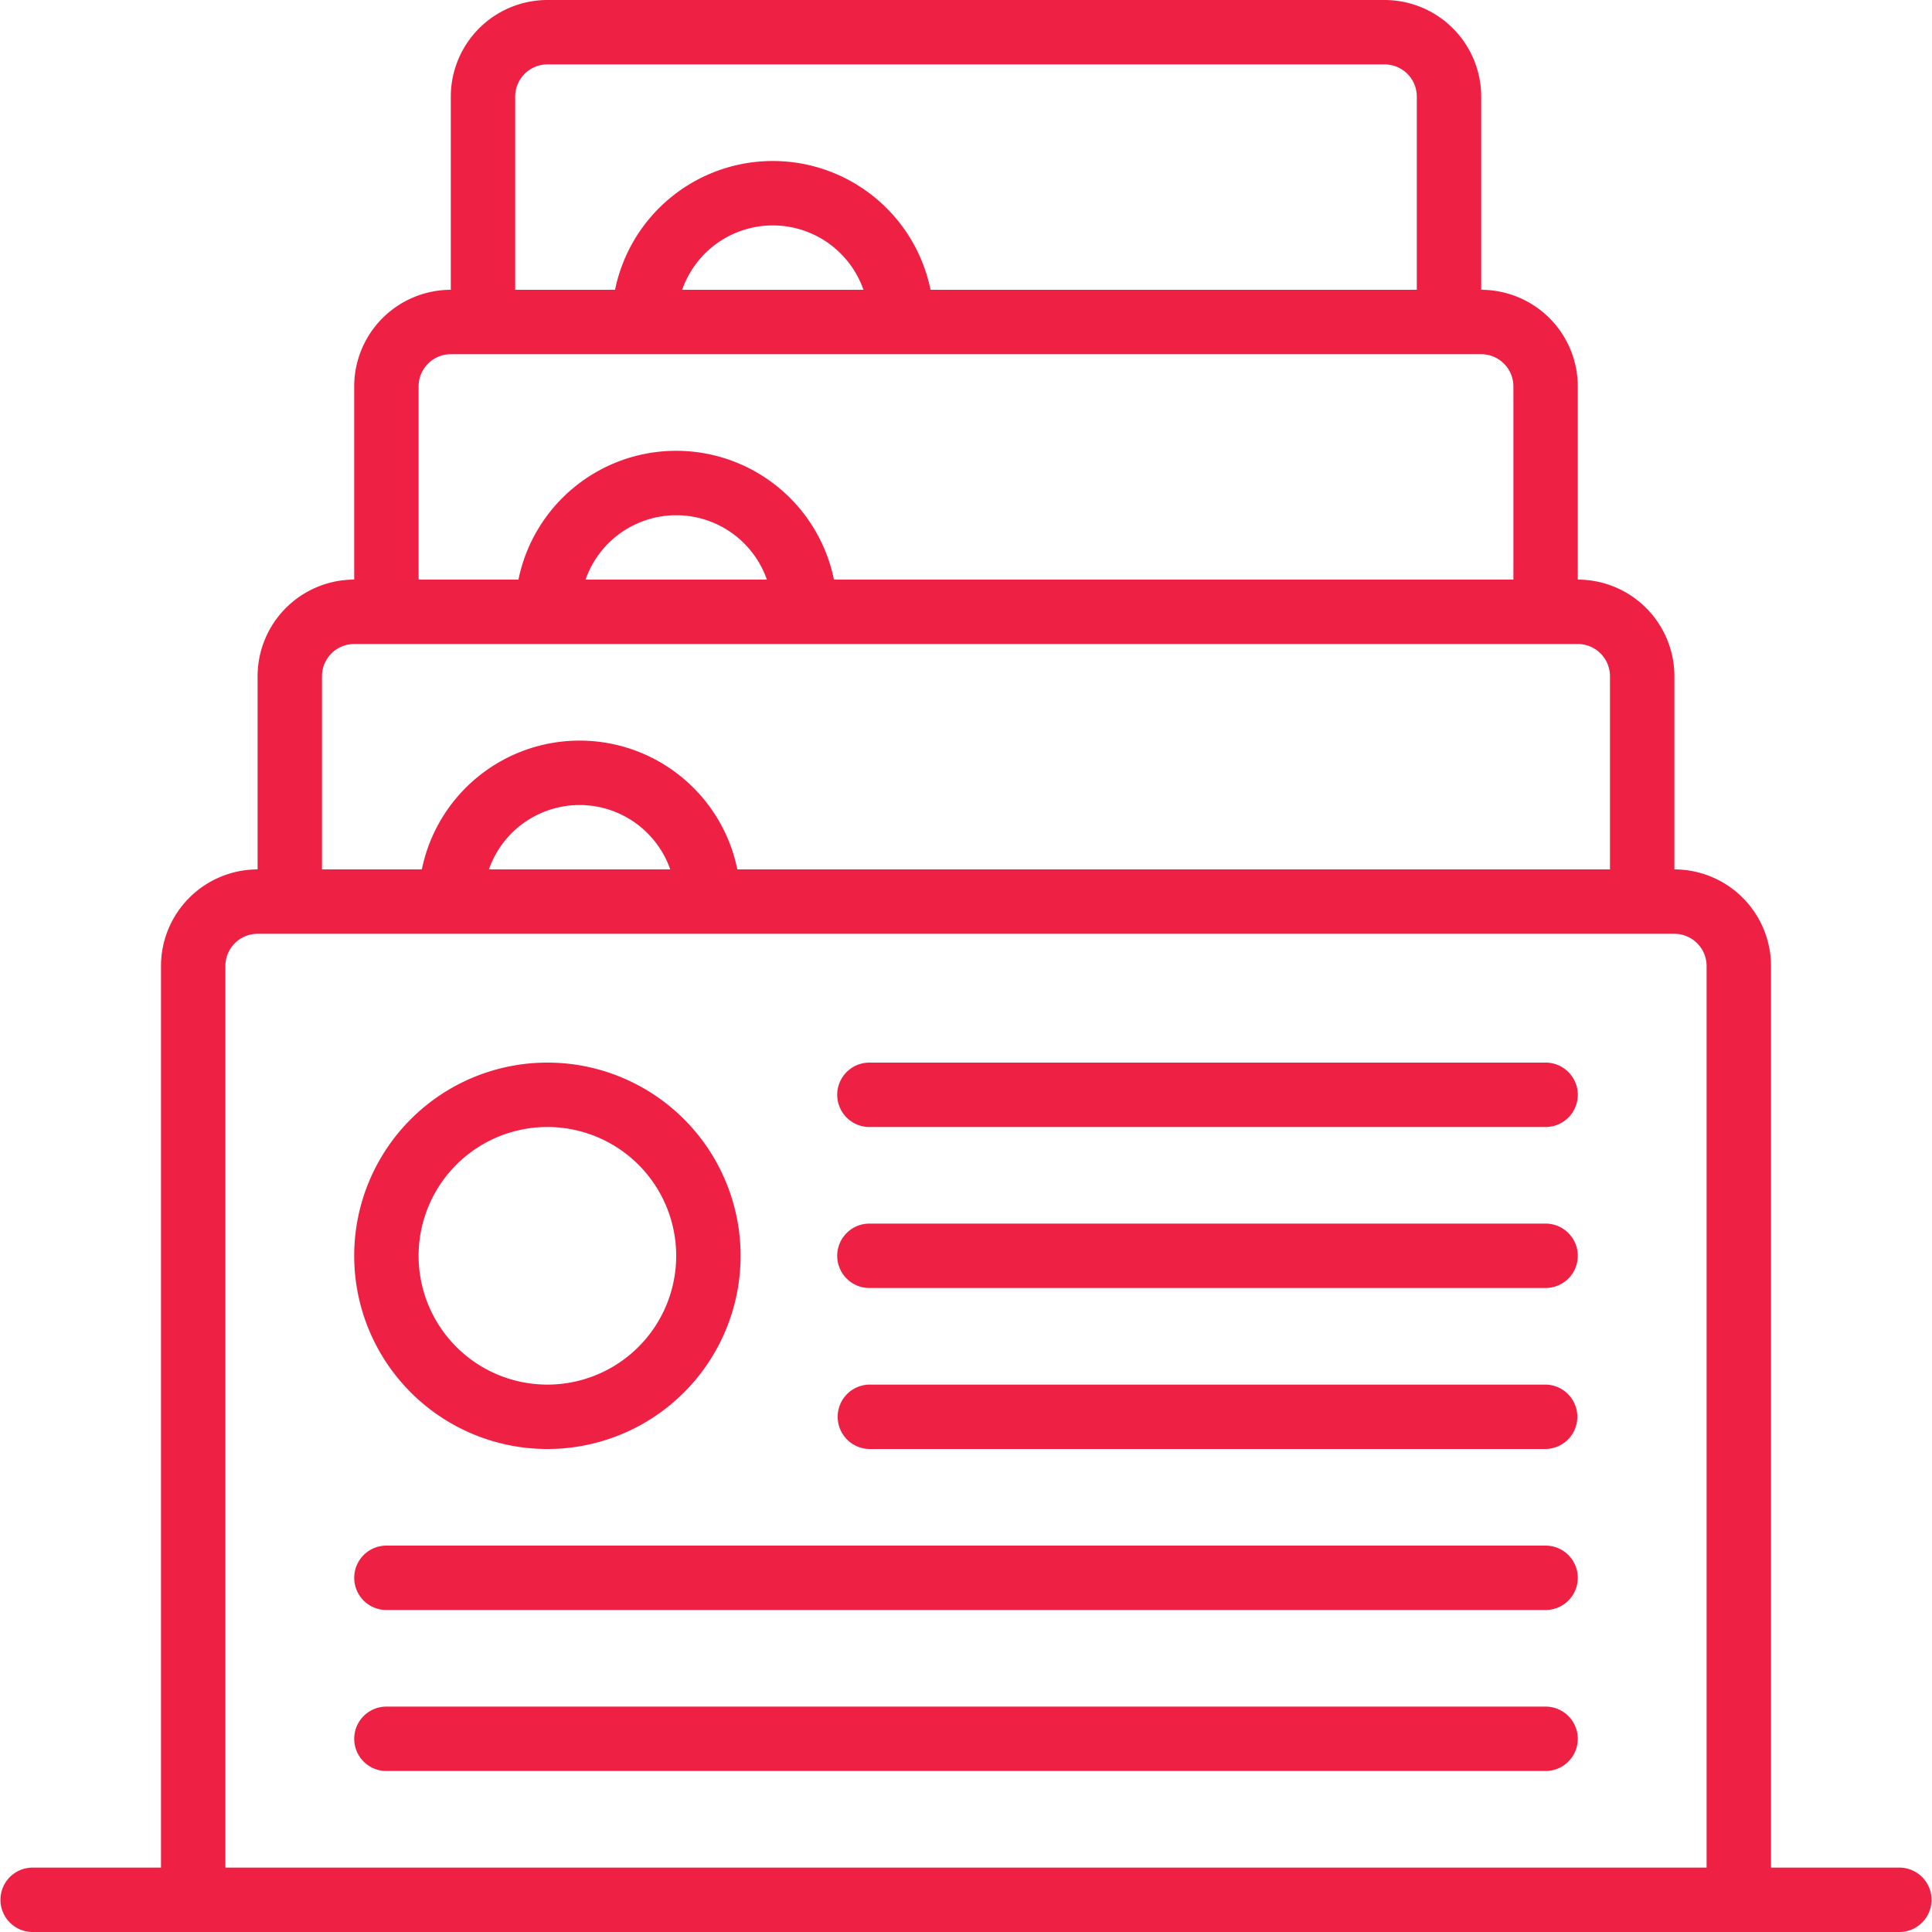
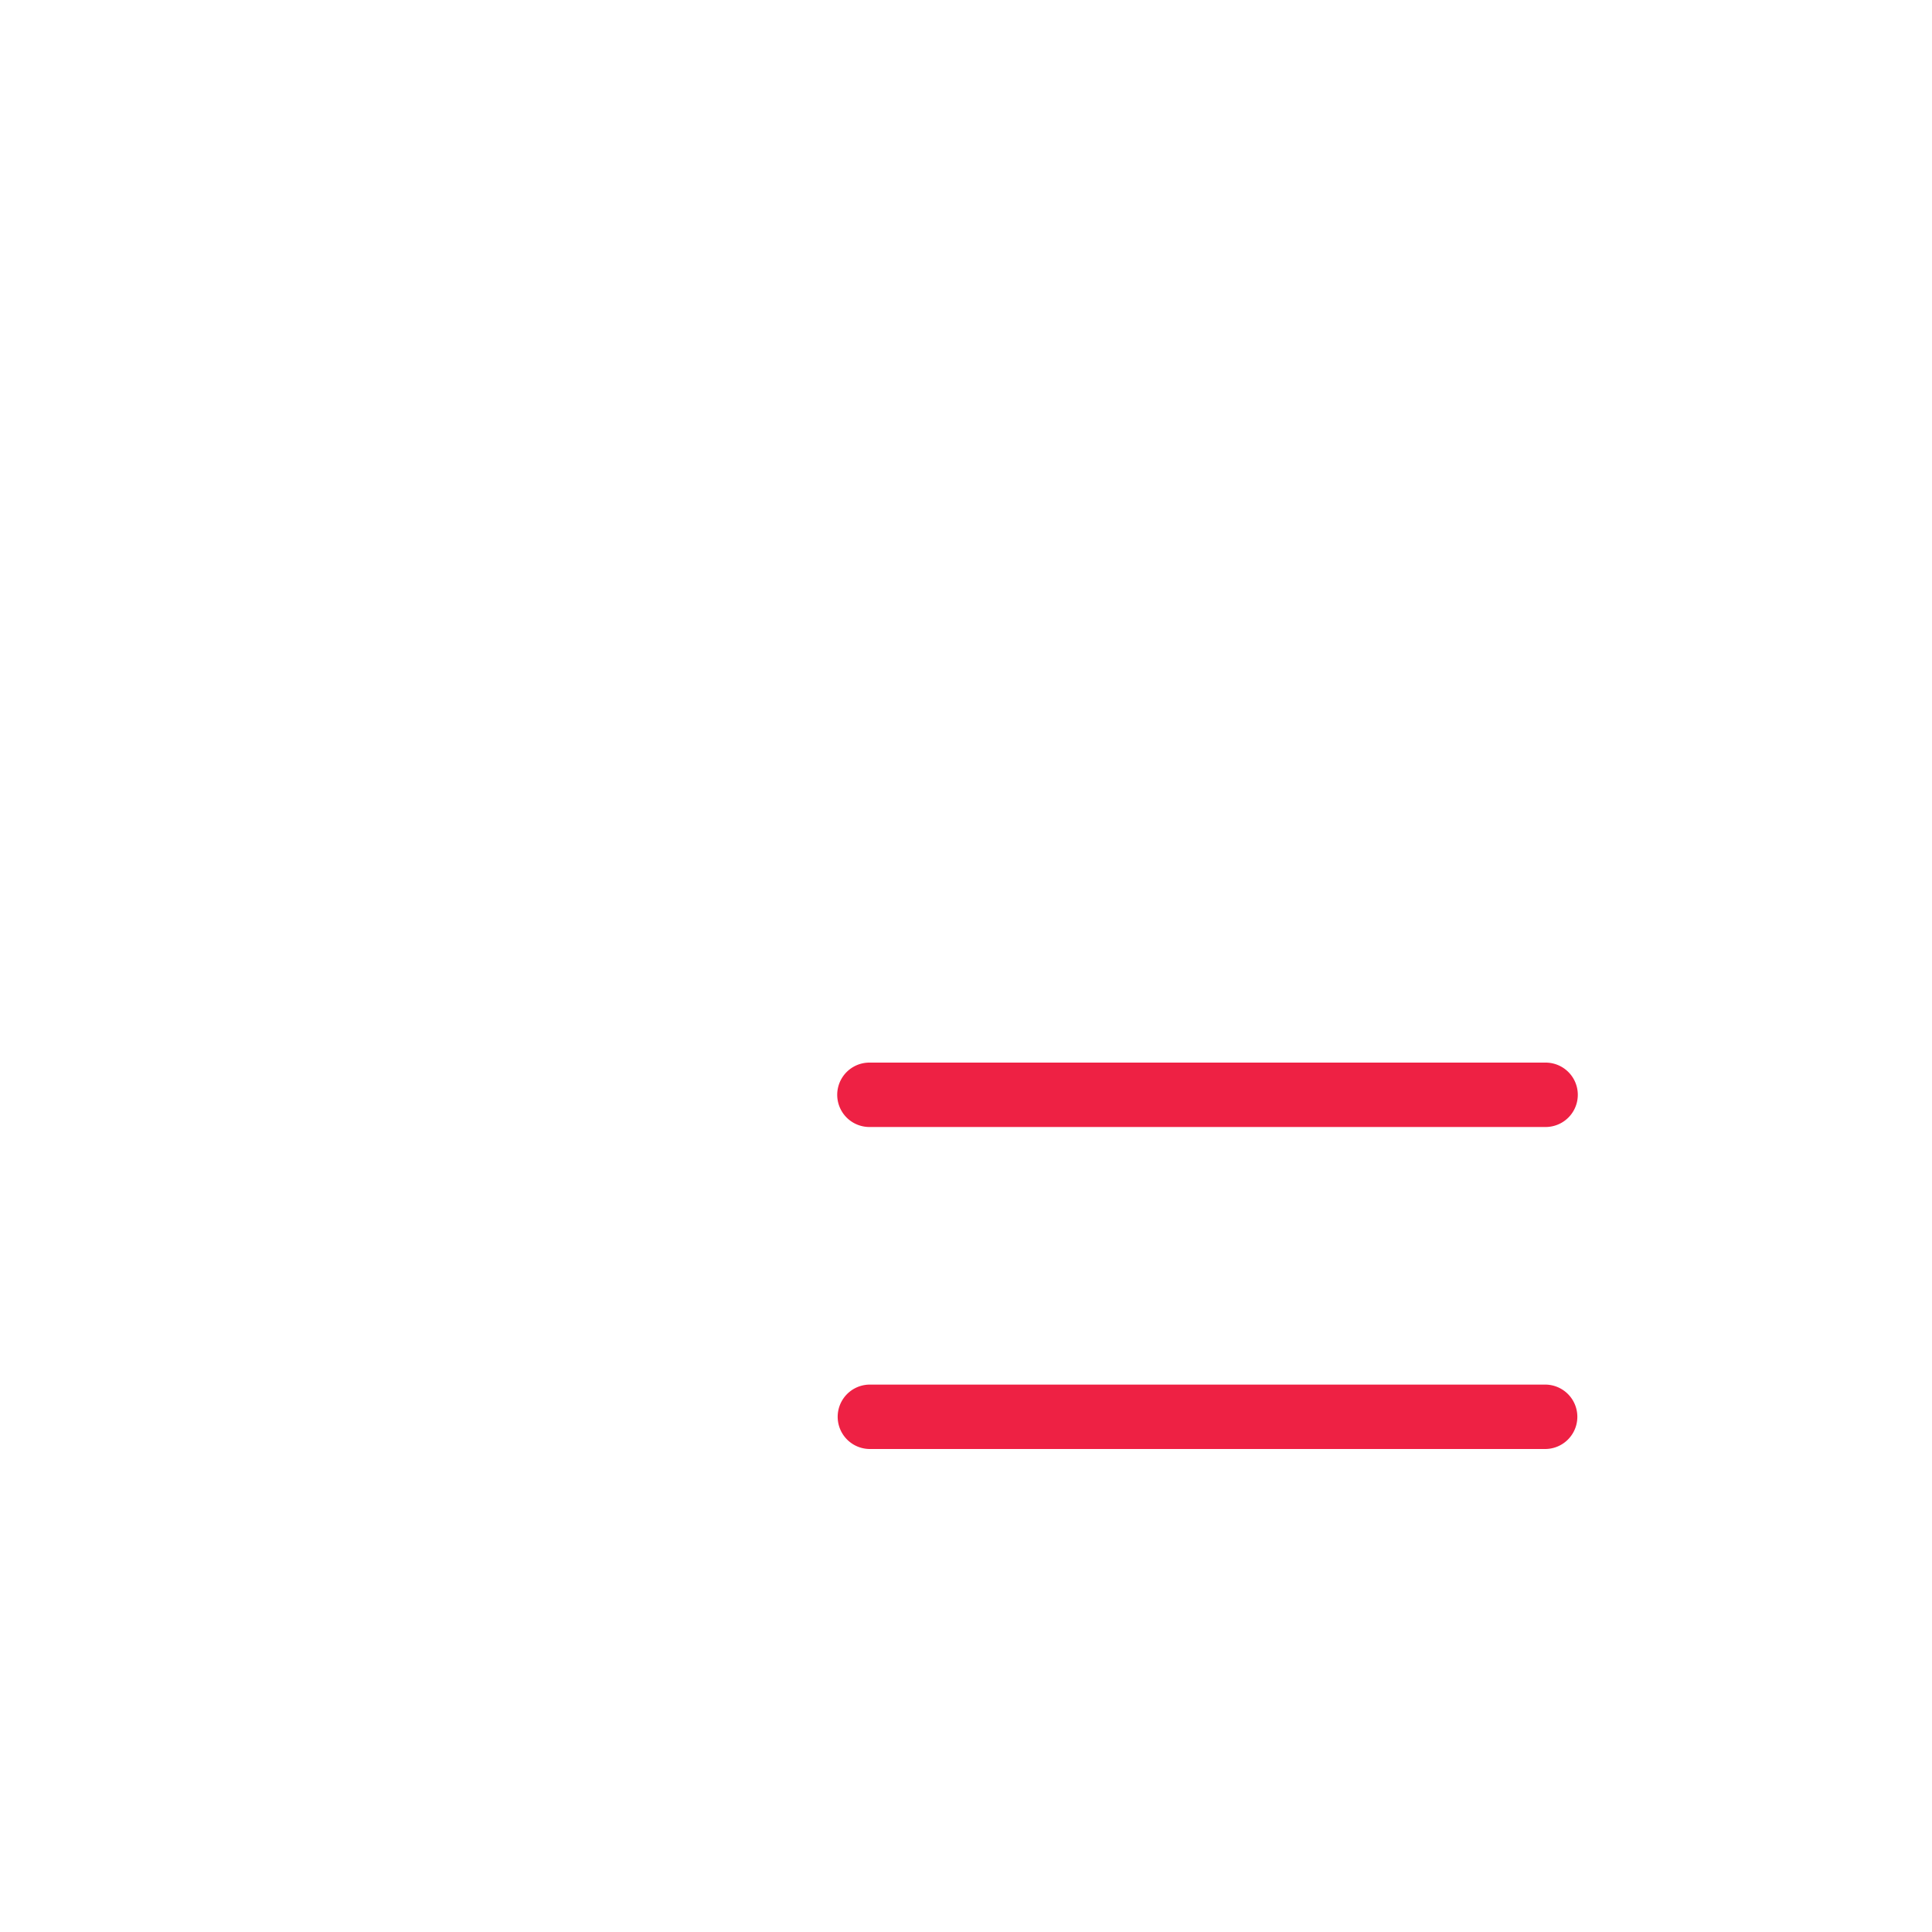
<svg xmlns="http://www.w3.org/2000/svg" id="files" width="289.838" height="289.839" viewBox="0 0 289.838 289.839">
  <g id="Group_88" data-name="Group 88">
    <g id="Group_87" data-name="Group 87">
-       <path fill="#ee2144" id="Path_349" data-name="Path 349" d="M285.008,280.177H265.686V144.919a14.508,14.508,0,0,0-14.492-14.492V101.443A14.508,14.508,0,0,0,236.7,86.952V57.968A14.508,14.508,0,0,0,222.21,43.476V14.492A14.508,14.508,0,0,0,207.718,0H82.121A14.508,14.508,0,0,0,67.629,14.492V43.476A14.508,14.508,0,0,0,53.137,57.968V86.952a14.508,14.508,0,0,0-14.492,14.492v28.984a14.508,14.508,0,0,0-14.492,14.492V280.177H4.83a4.831,4.831,0,0,0,0,9.661H285.007a4.831,4.831,0,0,0,0-9.661ZM77.29,14.492a4.834,4.834,0,0,1,4.83-4.83h125.6a4.833,4.833,0,0,1,4.83,4.83V43.476H139.6a24.153,24.153,0,0,0-47.33,0H77.291V14.492Zm52.247,28.984h-27.2a14.405,14.405,0,0,1,27.2,0ZM62.8,57.968a4.833,4.833,0,0,1,4.83-4.83H222.209a4.833,4.833,0,0,1,4.83,4.83V86.952H125.108a24.153,24.153,0,0,0-47.33,0H62.8V57.968Zm52.247,28.984h-27.2a14.405,14.405,0,0,1,27.2,0ZM48.306,101.443a4.833,4.833,0,0,1,4.83-4.83H236.7a4.834,4.834,0,0,1,4.83,4.83v28.984H110.616a24.153,24.153,0,0,0-47.33,0H48.306Zm52.247,28.984H73.35a14.405,14.405,0,0,1,27.2,0Zm155.471,149.75H33.814V144.919a4.834,4.834,0,0,1,4.83-4.83H251.193a4.833,4.833,0,0,1,4.83,4.83V280.177Z" />
-       <path fill="#ee2144" id="Path_350" data-name="Path 350" d="M122.851,339.568a28.984,28.984,0,1,0-28.984-28.984A28.984,28.984,0,0,0,122.851,339.568Zm0-48.306a19.322,19.322,0,1,1-19.322,19.322A19.322,19.322,0,0,1,122.851,291.261Z" transform="translate(-40.73 -122.189)" />
      <path fill="#ee2144" id="Path_351" data-name="Path 351" d="M328.141,281.6H226.7a4.83,4.83,0,1,0,0,9.661H328.141a4.83,4.83,0,0,0,0-9.661Z" transform="translate(-96.27 -122.189)" />
-       <path fill="#ee2144" id="Path_352" data-name="Path 352" d="M328.141,324.267H226.7a4.83,4.83,0,0,0,0,9.661H328.141a4.83,4.83,0,0,0,0-9.661Z" transform="translate(-96.27 -140.703)" />
      <path fill="#ee2144" id="Path_353" data-name="Path 353" d="M328.141,366.933H226.7a4.831,4.831,0,0,0,0,9.661H328.141a4.831,4.831,0,0,0,0-9.661Z" transform="translate(-96.27 -159.216)" />
-       <path fill="#ee2144" id="Path_354" data-name="Path 354" d="M272.6,409.6H98.7a4.83,4.83,0,1,0,0,9.661H272.6a4.83,4.83,0,1,0,0-9.661Z" transform="translate(-40.73 -177.729)" />
-       <path fill="#ee2144" id="Path_355" data-name="Path 355" d="M272.6,452.267H98.7a4.83,4.83,0,1,0,0,9.661H272.6a4.83,4.83,0,0,0,0-9.661Z" transform="translate(-40.73 -196.243)" />
    </g>
  </g>
</svg>